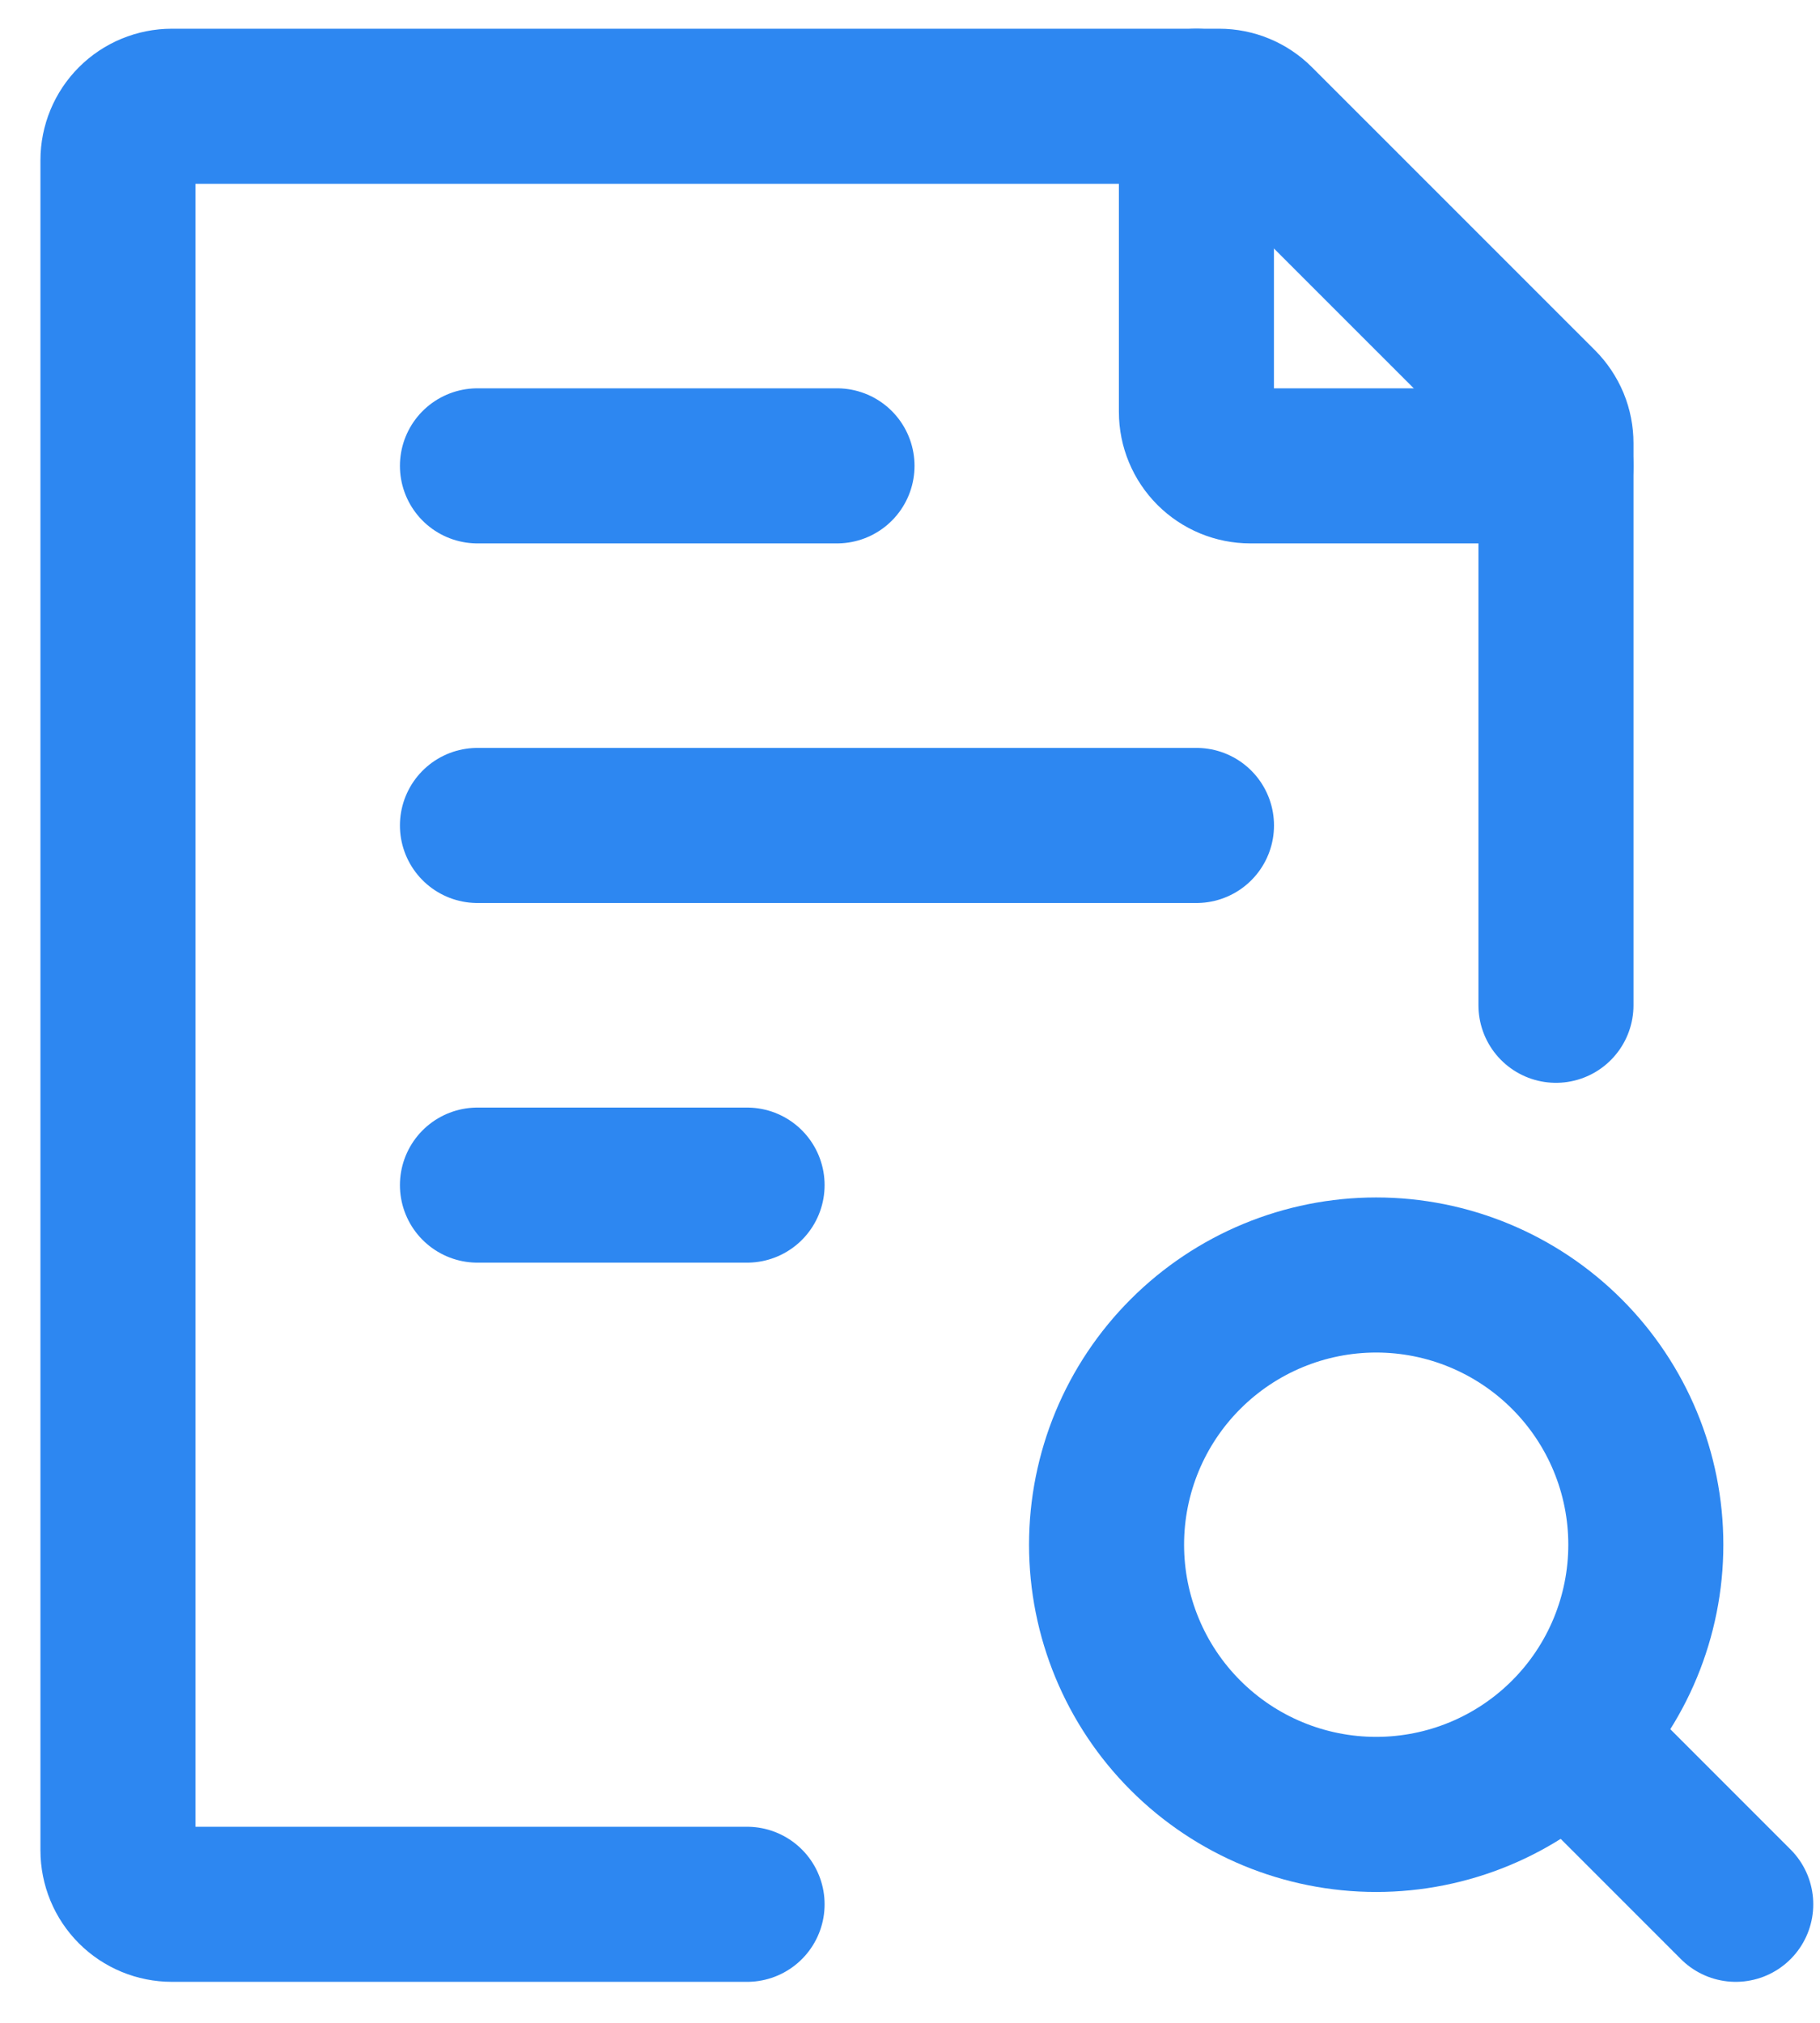
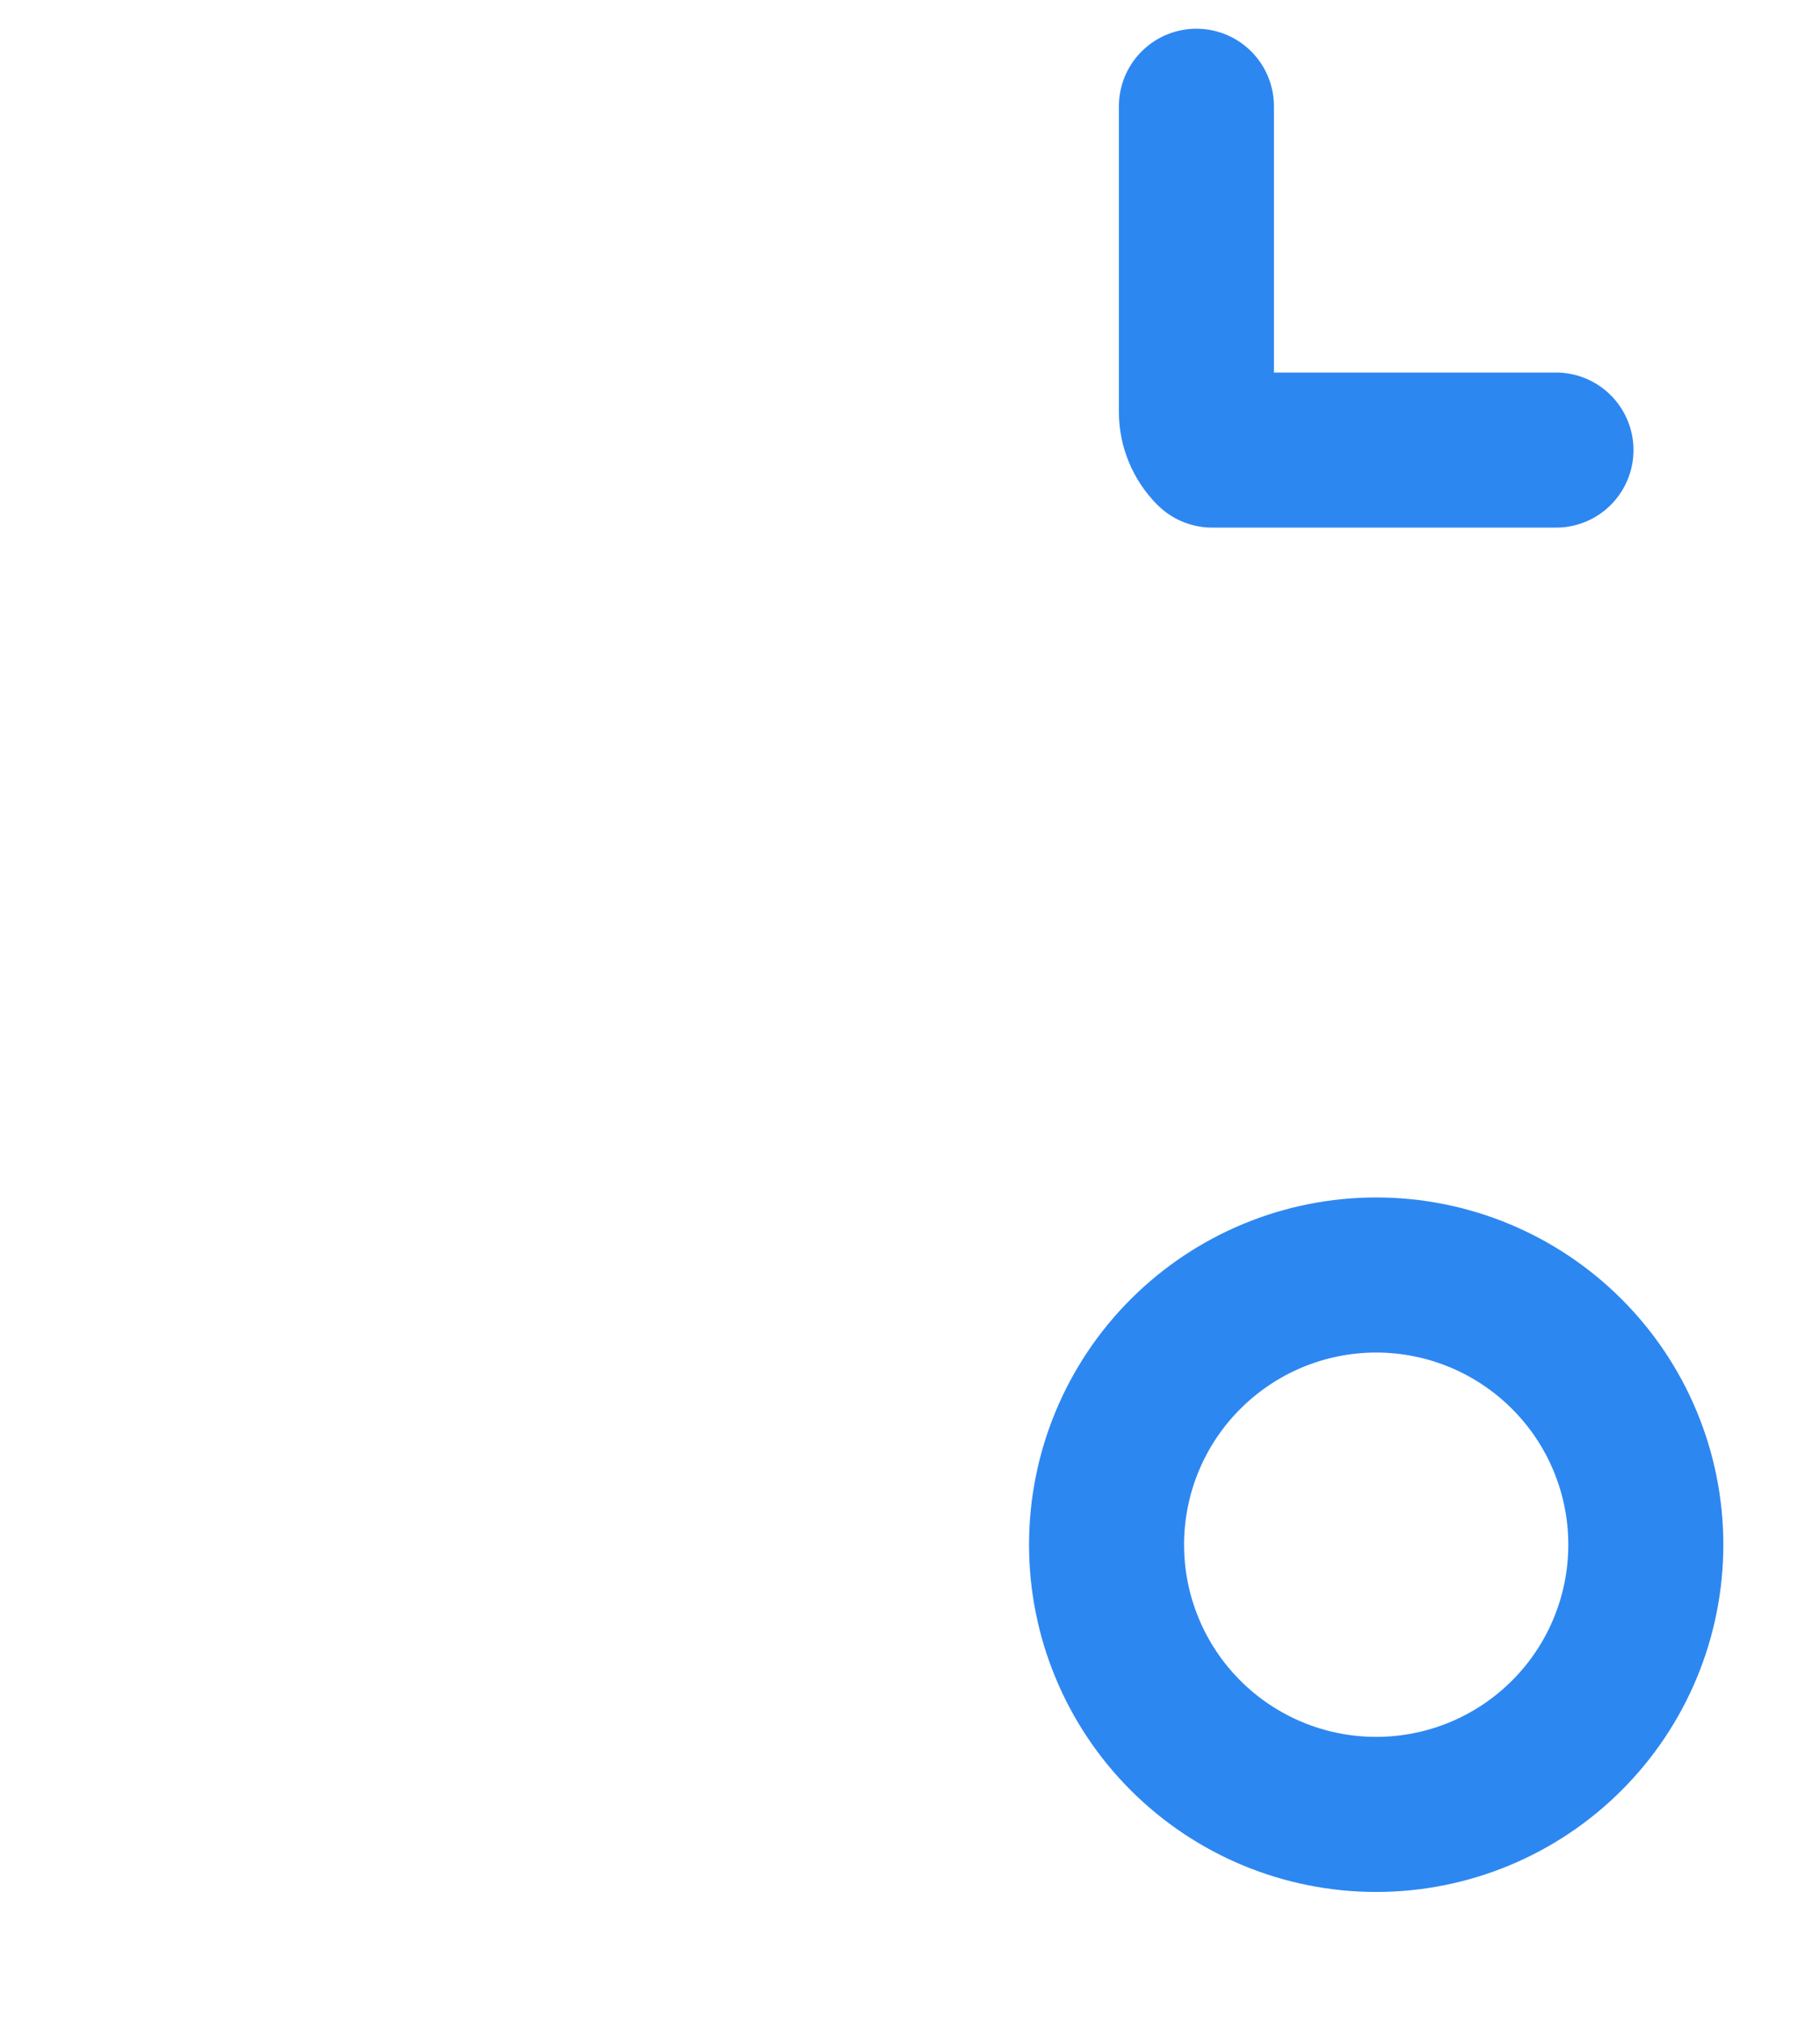
<svg xmlns="http://www.w3.org/2000/svg" width="27" height="30" viewBox="0 0 27 30" fill="none">
-   <path d="M23.083 14.909V6.575C23.083 6.469 23.063 6.365 23.023 6.268C22.982 6.171 22.923 6.082 22.849 6.008L18.651 1.811C18.501 1.66 18.298 1.576 18.086 1.576H2.55C2.338 1.576 2.134 1.66 1.984 1.81C1.834 1.96 1.75 2.164 1.75 2.376V27.442C1.75 27.655 1.834 27.858 1.984 28.008C2.134 28.158 2.338 28.242 2.55 28.242H11.083M7.083 12.242H17.75M7.083 6.909H12.417M7.083 17.576H11.083M23.75 26.242L25.75 28.242" stroke="#2D87F1" stroke-width="2.3" stroke-linecap="round" stroke-linejoin="round" />
-   <path d="M17.749 1.576V6.109C17.749 6.321 17.834 6.525 17.984 6.675C18.134 6.825 18.337 6.909 18.549 6.909H23.083M16.416 22.909C16.416 23.97 16.837 24.988 17.588 25.738C18.338 26.488 19.355 26.909 20.416 26.909C21.477 26.909 22.494 26.488 23.244 25.738C23.995 24.988 24.416 23.97 24.416 22.909C24.416 21.848 23.995 20.831 23.244 20.081C22.494 19.331 21.477 18.909 20.416 18.909C19.355 18.909 18.338 19.331 17.588 20.081C16.837 20.831 16.416 21.848 16.416 22.909Z" stroke="#2D87F1" stroke-width="2.3" stroke-linecap="round" stroke-linejoin="round" />
+   <path d="M17.749 1.576V6.109C17.749 6.321 17.834 6.525 17.984 6.675H23.083M16.416 22.909C16.416 23.97 16.837 24.988 17.588 25.738C18.338 26.488 19.355 26.909 20.416 26.909C21.477 26.909 22.494 26.488 23.244 25.738C23.995 24.988 24.416 23.97 24.416 22.909C24.416 21.848 23.995 20.831 23.244 20.081C22.494 19.331 21.477 18.909 20.416 18.909C19.355 18.909 18.338 19.331 17.588 20.081C16.837 20.831 16.416 21.848 16.416 22.909Z" stroke="#2D87F1" stroke-width="2.3" stroke-linecap="round" stroke-linejoin="round" />
</svg>